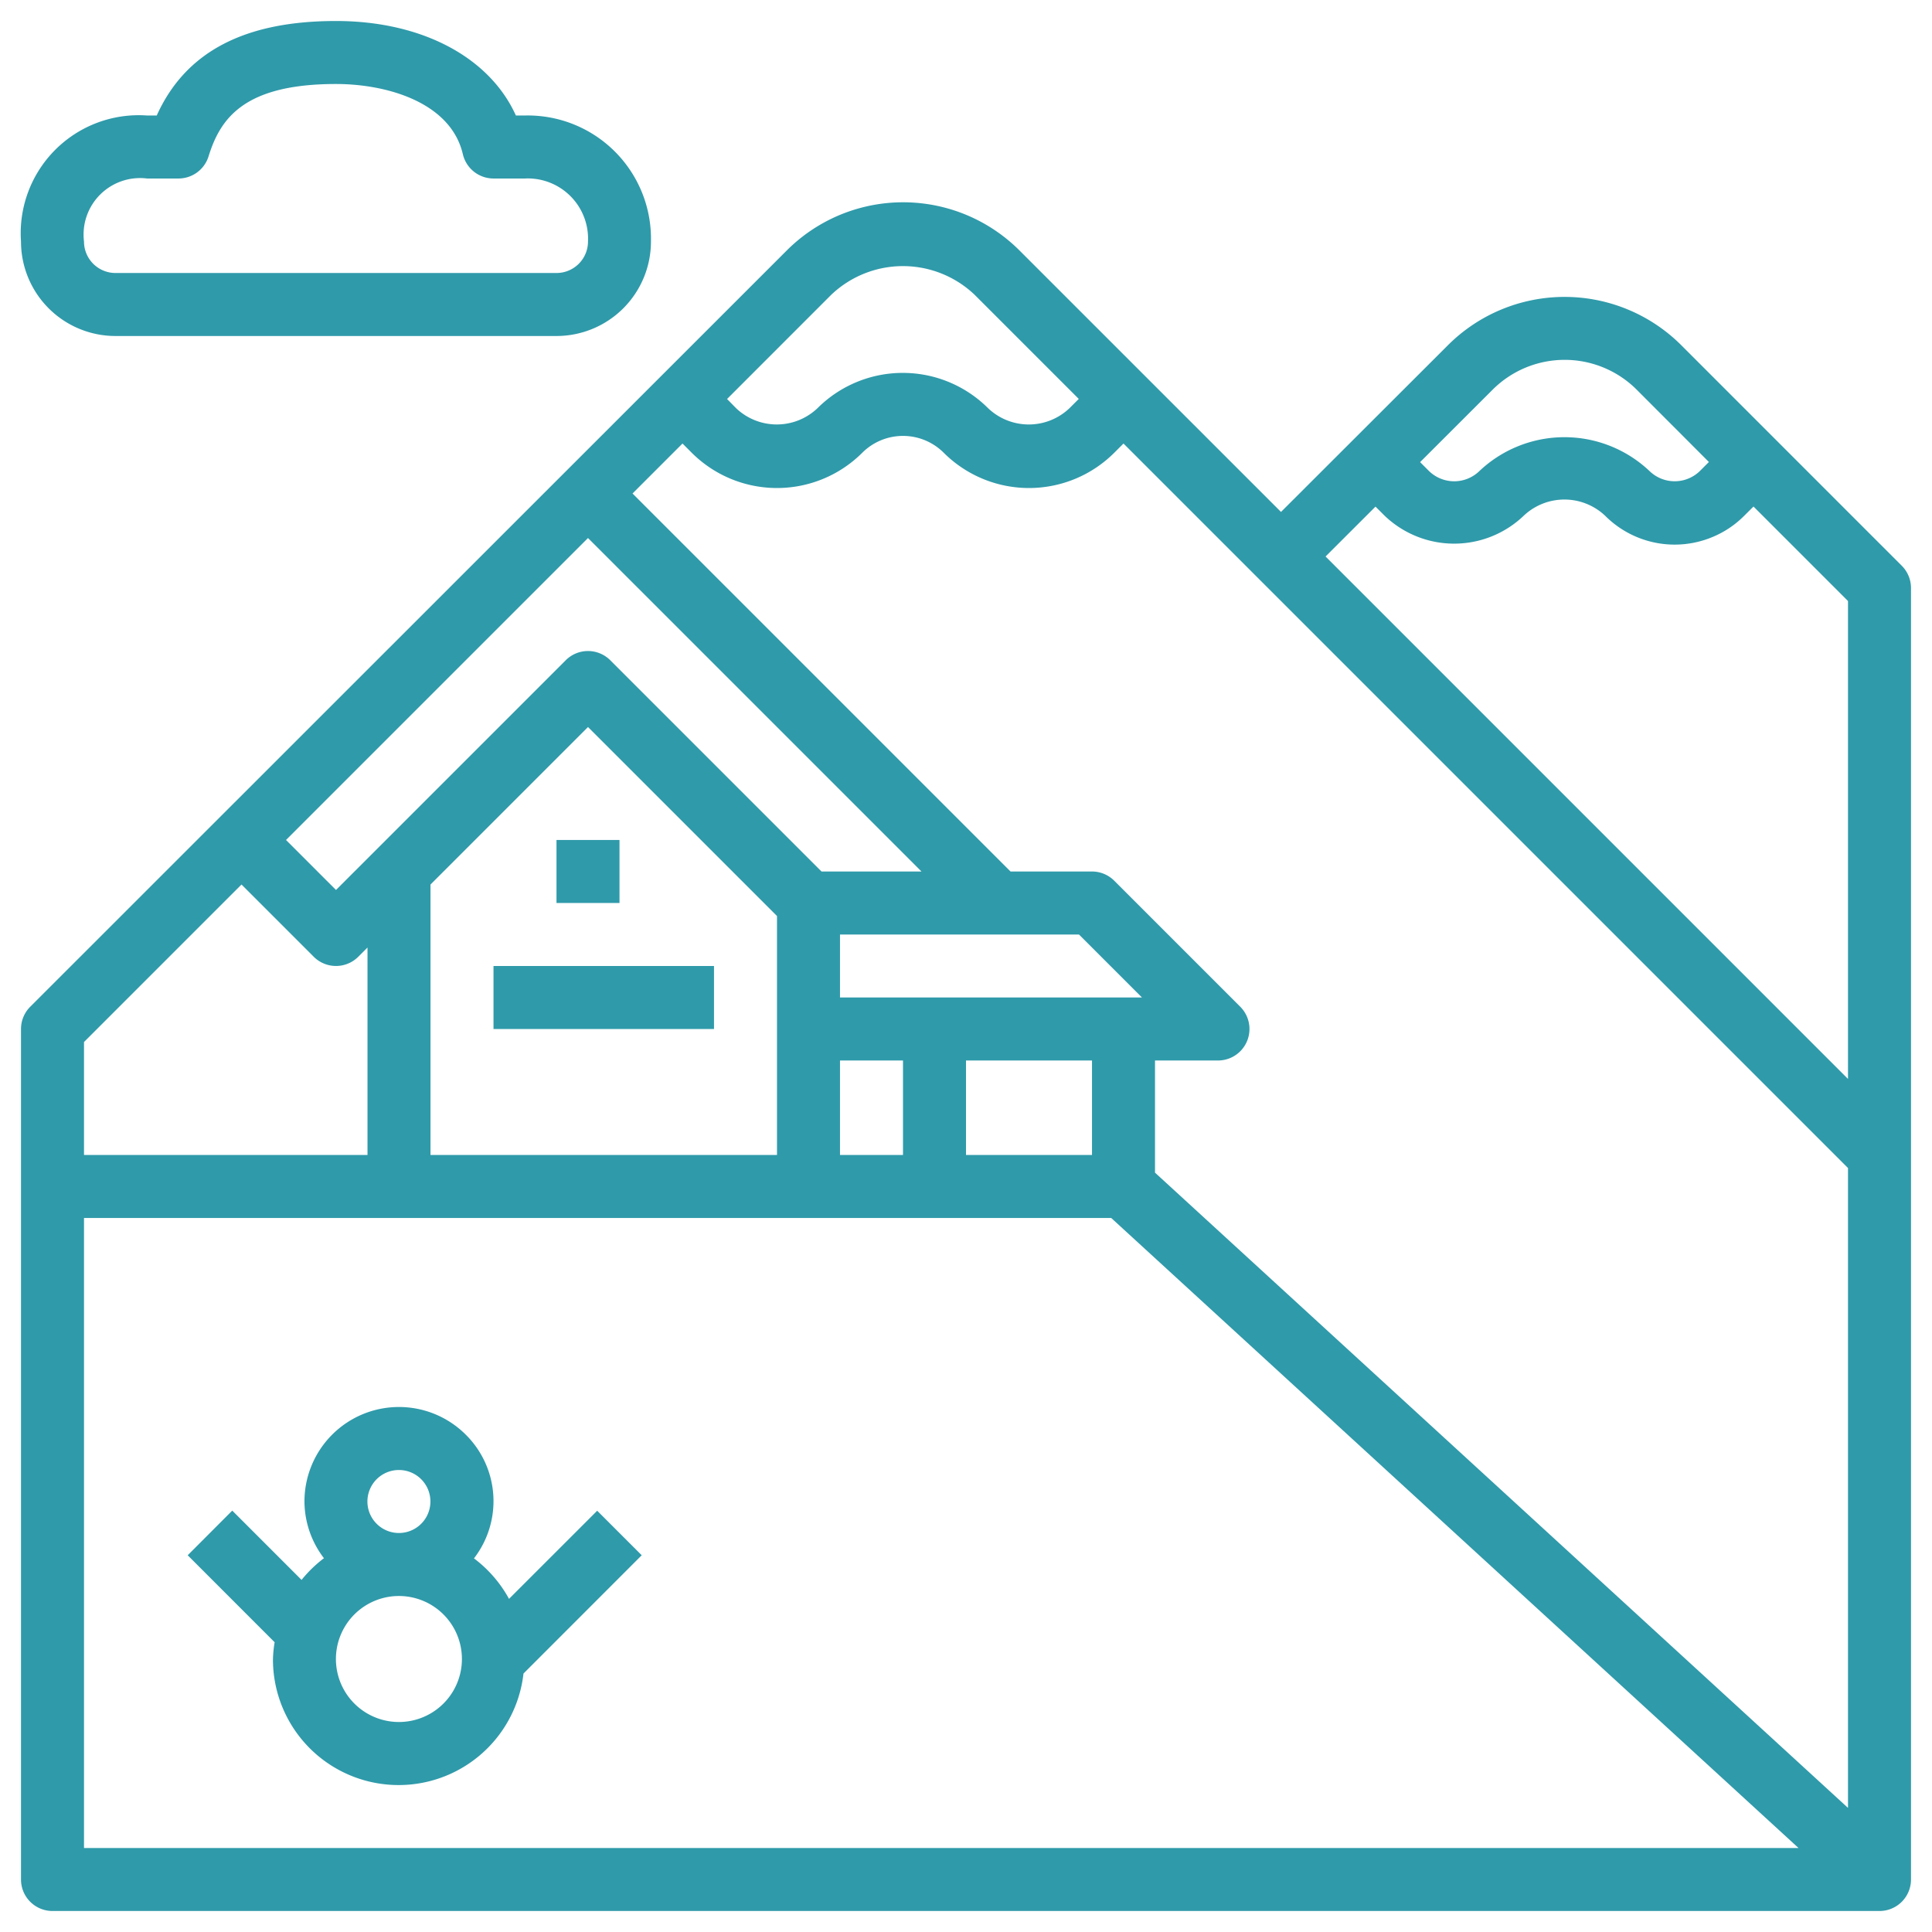
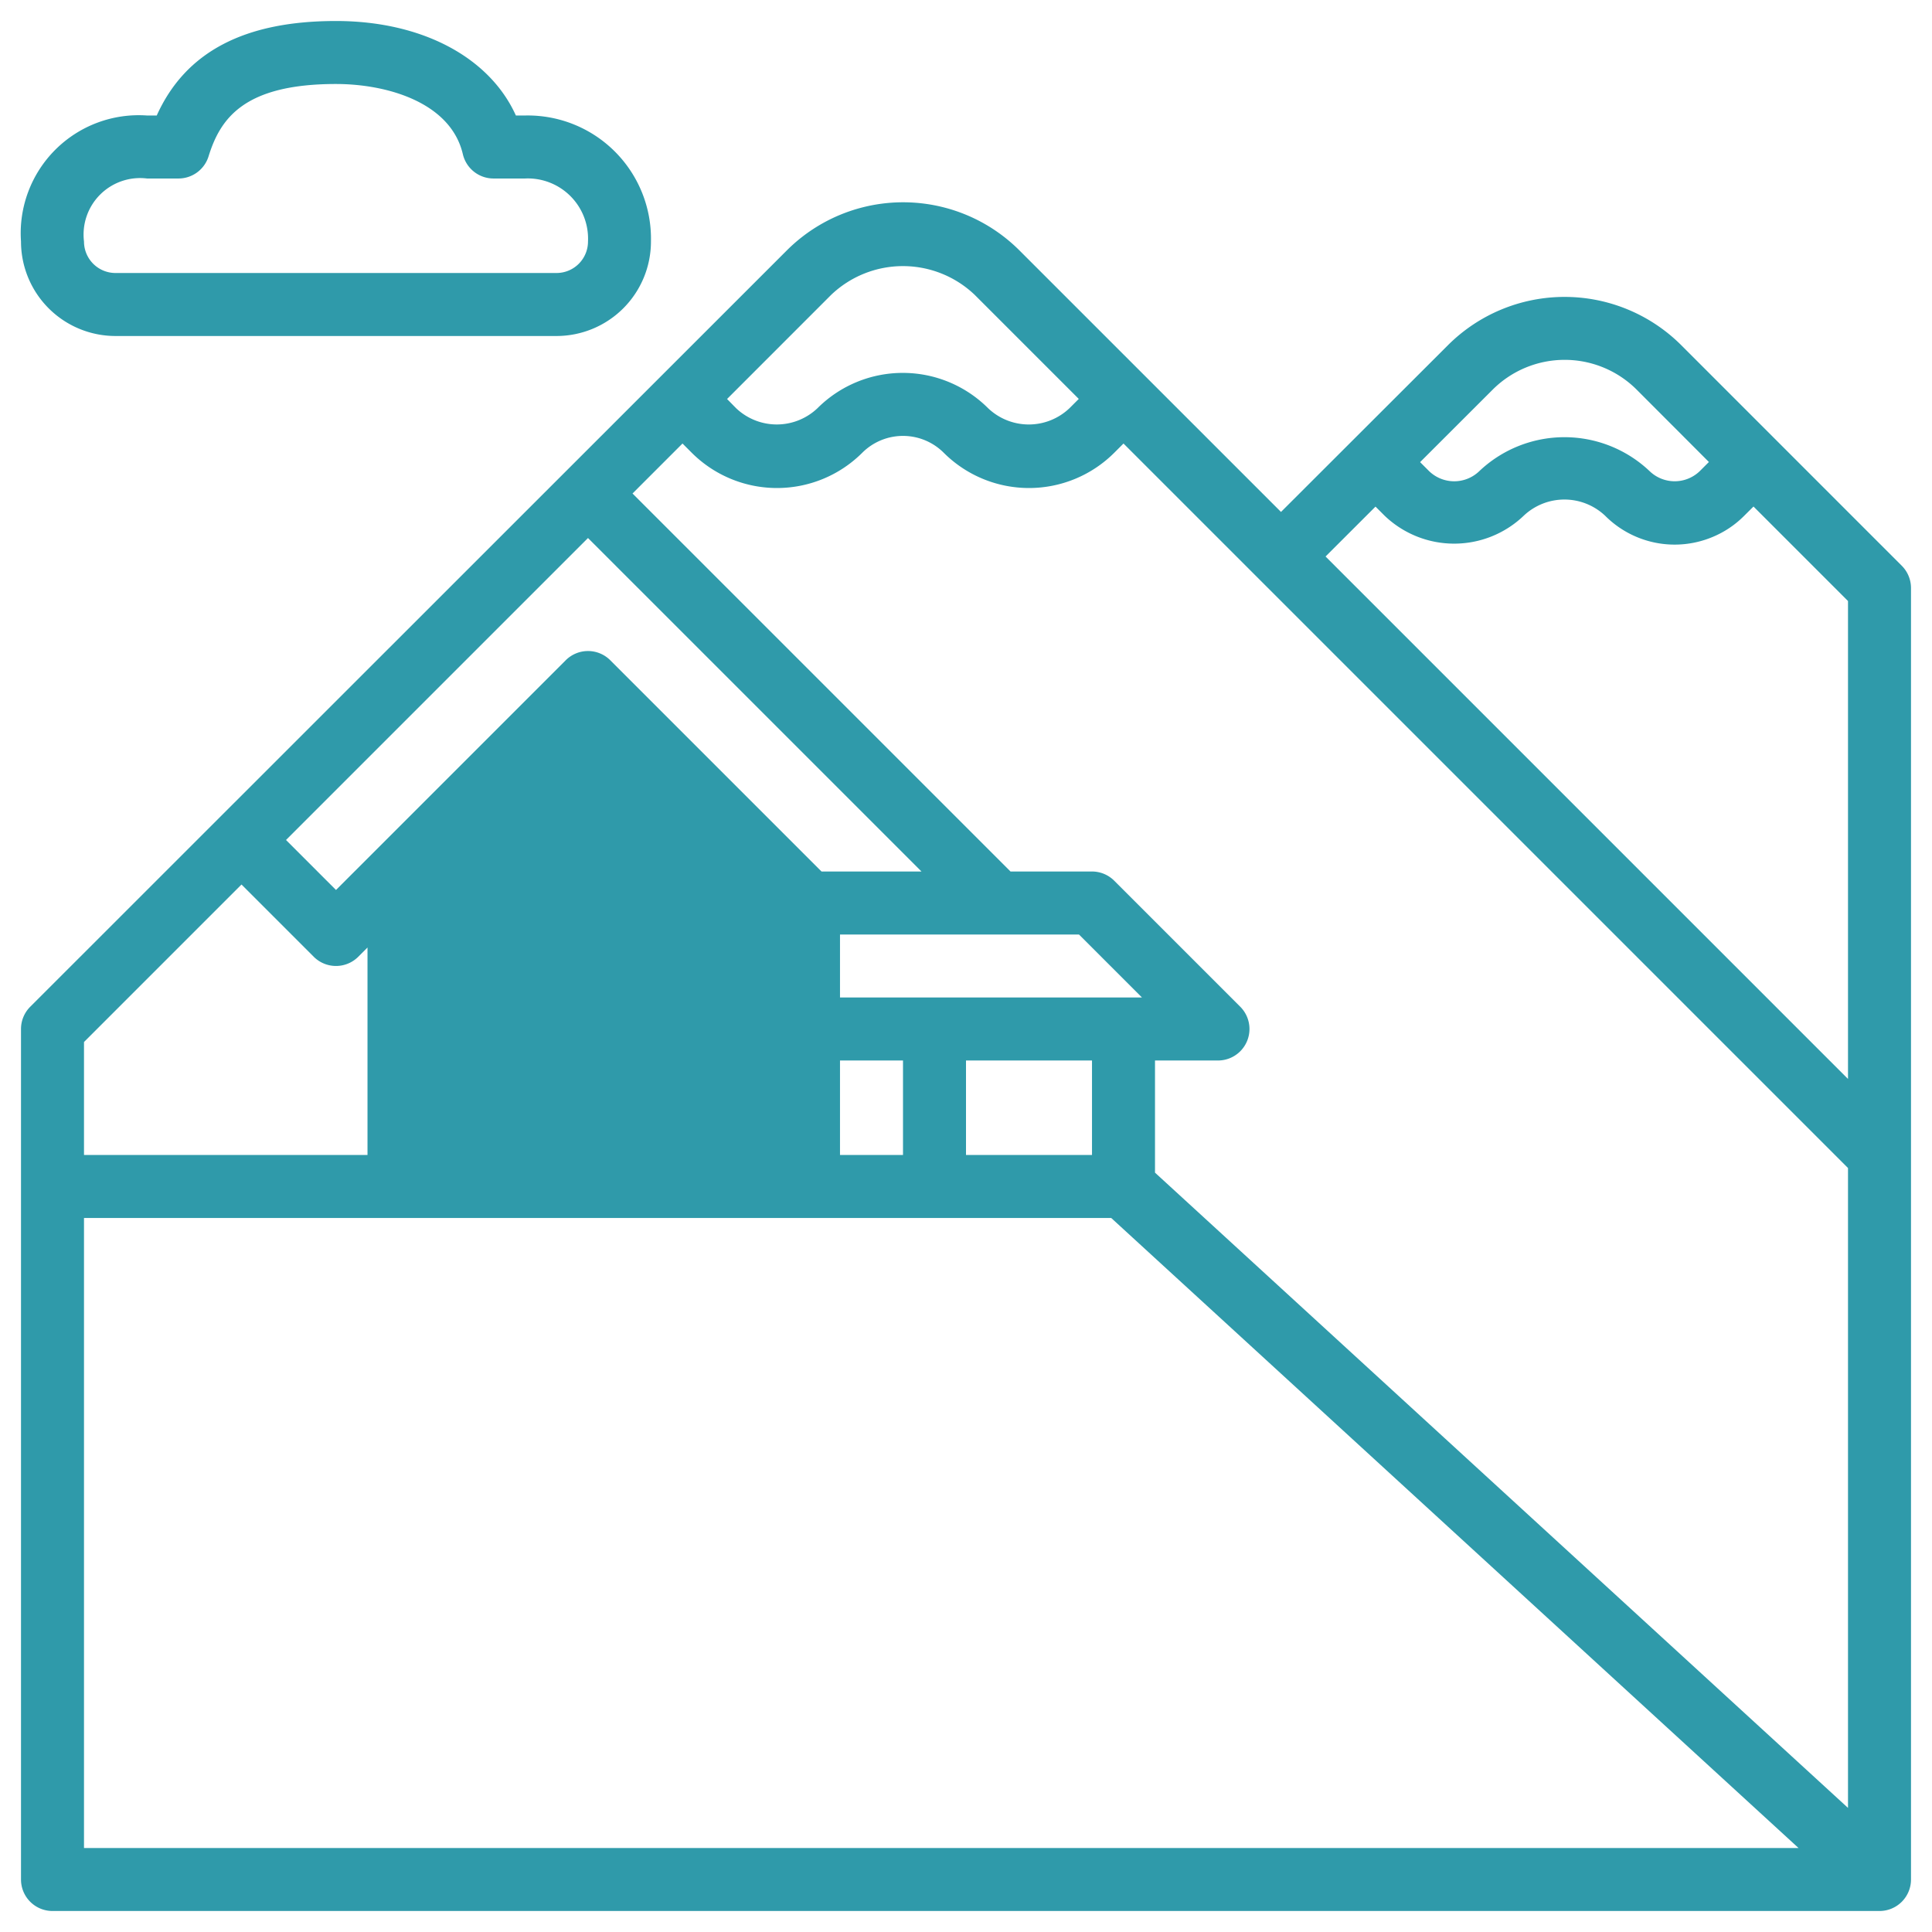
<svg xmlns="http://www.w3.org/2000/svg" width="46" height="46" fill="none">
-   <path d="M14.75 20h-1.5v1.5h1.5V20zM17 23h-5.25v1.5H17V23zm-4.88 15.069a3.015 3.015 0 00-.835-.965 2.228 2.228 0 00-.195-2.945 2.25 2.25 0 00-3.841 1.591c.003.489.166.963.464 1.35-.198.15-.377.323-.533.517l-1.65-1.65-1.061 1.063 2.07 2.071a2.924 2.924 0 00-.04.399 2.992 2.992 0 005.965.346l2.815-2.816-1.06-1.06-2.1 2.099zM9.498 35a.75.75 0 110 1.5.75.75 0 010-1.5zm0 6a1.5 1.5 0 110-3 1.5 1.5 0 010 3z" fill="#2F9AAA" />
-   <path d="M40.025 8.214a3.93 3.93 0 00-5.55.005l-3.975 3.97-6.225-6.224a3.919 3.919 0 00-5.544 0L.72 23.97a.75.75 0 00-.22.53v20.25a.75.75 0 00.75.75h43.5a.75.75 0 00.75-.75V14a.75.75 0 00-.22-.53l-5.255-5.256zM35.537 9.28a2.426 2.426 0 013.428-.006L40.688 11l-.22.22a.86.86 0 01-1.189 0 2.947 2.947 0 00-4.06 0 .86.86 0 01-1.19 0l-.217-.217 1.724-1.722zm-15.75-2.257a2.475 2.475 0 013.423 0l2.475 2.475-.22.22a1.405 1.405 0 01-1.94 0 2.874 2.874 0 00-4.06 0 1.406 1.406 0 01-1.94 0l-.214-.218 2.476-2.477zM14 12.81l7.94 7.94h-2.38l-5.03-5.03a.75.75 0 00-1.06 0L8 21.19 6.81 20 14 12.81zm6 10.94v-1.5h5.69l1.5 1.5H20zm6 1.5v2.25h-3v-2.25h3zm-4.5 0v2.25H20v-2.25h1.5zm-3-3.44v5.69h-8.25v-6.44L14 17.31l4.5 4.5zm-16.5 3l3.75-3.75 1.72 1.72a.75.75 0 001.06 0l.22-.22v4.94H2v-2.69zM2 44V29h24.458l16.364 15H2zm42-.955L27.5 27.92v-2.67H29a.75.75 0 00.53-1.28l-3-3a.75.75 0 00-.53-.22h-1.94l-9-9 1.19-1.19.22.22a2.874 2.874 0 004.06 0 1.373 1.373 0 011.94 0 2.874 2.874 0 004.06 0l.22-.22L44 27.81v15.235zm0-17.356L31.561 13.25l1.189-1.188.218.218a2.395 2.395 0 003.31 0 1.411 1.411 0 011.94 0 2.336 2.336 0 002.551.508 2.31 2.31 0 00.76-.508l.221-.22L44 14.31v11.38zM2.749 8h10.5a2.25 2.25 0 002.25-2.25 2.935 2.935 0 00-3-3h-.216C11.658 1.365 10.047.5 7.999.5c-2.183 0-3.585.737-4.267 2.25H3.5a2.81 2.81 0 00-3 3A2.25 2.25 0 002.749 8zm.75-3.75h.75a.75.75 0 00.716-.525C5.244 2.825 5.804 2 8 2c1.213 0 2.732.437 3.02 1.67a.75.75 0 00.73.58h.75a1.435 1.435 0 011.5 1.5.75.75 0 01-.75.75H2.75A.75.75 0 012 5.75a1.345 1.345 0 011.5-1.5z" fill="#2F9AAA" />
+   <path d="M40.025 8.214a3.93 3.93 0 00-5.55.005l-3.975 3.97-6.225-6.224a3.919 3.919 0 00-5.544 0L.72 23.97a.75.75 0 00-.22.53v20.25a.75.75 0 00.75.75h43.5a.75.75 0 00.75-.75V14a.75.75 0 00-.22-.53l-5.255-5.256zM35.537 9.28a2.426 2.426 0 013.428-.006L40.688 11l-.22.22a.86.86 0 01-1.189 0 2.947 2.947 0 00-4.06 0 .86.86 0 01-1.19 0l-.217-.217 1.724-1.722zm-15.75-2.257a2.475 2.475 0 013.423 0l2.475 2.475-.22.22a1.405 1.405 0 01-1.94 0 2.874 2.874 0 00-4.06 0 1.406 1.406 0 01-1.94 0l-.214-.218 2.476-2.477zM14 12.81l7.94 7.94h-2.38l-5.03-5.03a.75.75 0 00-1.06 0L8 21.19 6.81 20 14 12.81zm6 10.94v-1.5h5.69l1.5 1.5H20zm6 1.5v2.25h-3v-2.25h3zm-4.5 0v2.25H20v-2.25h1.5zm-3-3.44v5.69v-6.44L14 17.31l4.5 4.5zm-16.5 3l3.75-3.75 1.72 1.72a.75.75 0 001.06 0l.22-.22v4.94H2v-2.69zM2 44V29h24.458l16.364 15H2zm42-.955L27.5 27.92v-2.67H29a.75.75 0 00.53-1.28l-3-3a.75.75 0 00-.53-.22h-1.94l-9-9 1.19-1.19.22.22a2.874 2.874 0 004.06 0 1.373 1.373 0 011.94 0 2.874 2.874 0 004.06 0l.22-.22L44 27.81v15.235zm0-17.356L31.561 13.25l1.189-1.188.218.218a2.395 2.395 0 003.31 0 1.411 1.411 0 011.94 0 2.336 2.336 0 002.551.508 2.31 2.31 0 00.76-.508l.221-.22L44 14.31v11.38zM2.749 8h10.5a2.25 2.25 0 002.25-2.25 2.935 2.935 0 00-3-3h-.216C11.658 1.365 10.047.5 7.999.5c-2.183 0-3.585.737-4.267 2.25H3.5a2.81 2.81 0 00-3 3A2.25 2.25 0 002.749 8zm.75-3.75h.75a.75.75 0 00.716-.525C5.244 2.825 5.804 2 8 2c1.213 0 2.732.437 3.02 1.67a.75.75 0 00.73.58h.75a1.435 1.435 0 011.5 1.5.75.75 0 01-.75.75H2.75A.75.75 0 012 5.75a1.345 1.345 0 011.5-1.5z" fill="#2F9AAA" />
</svg>